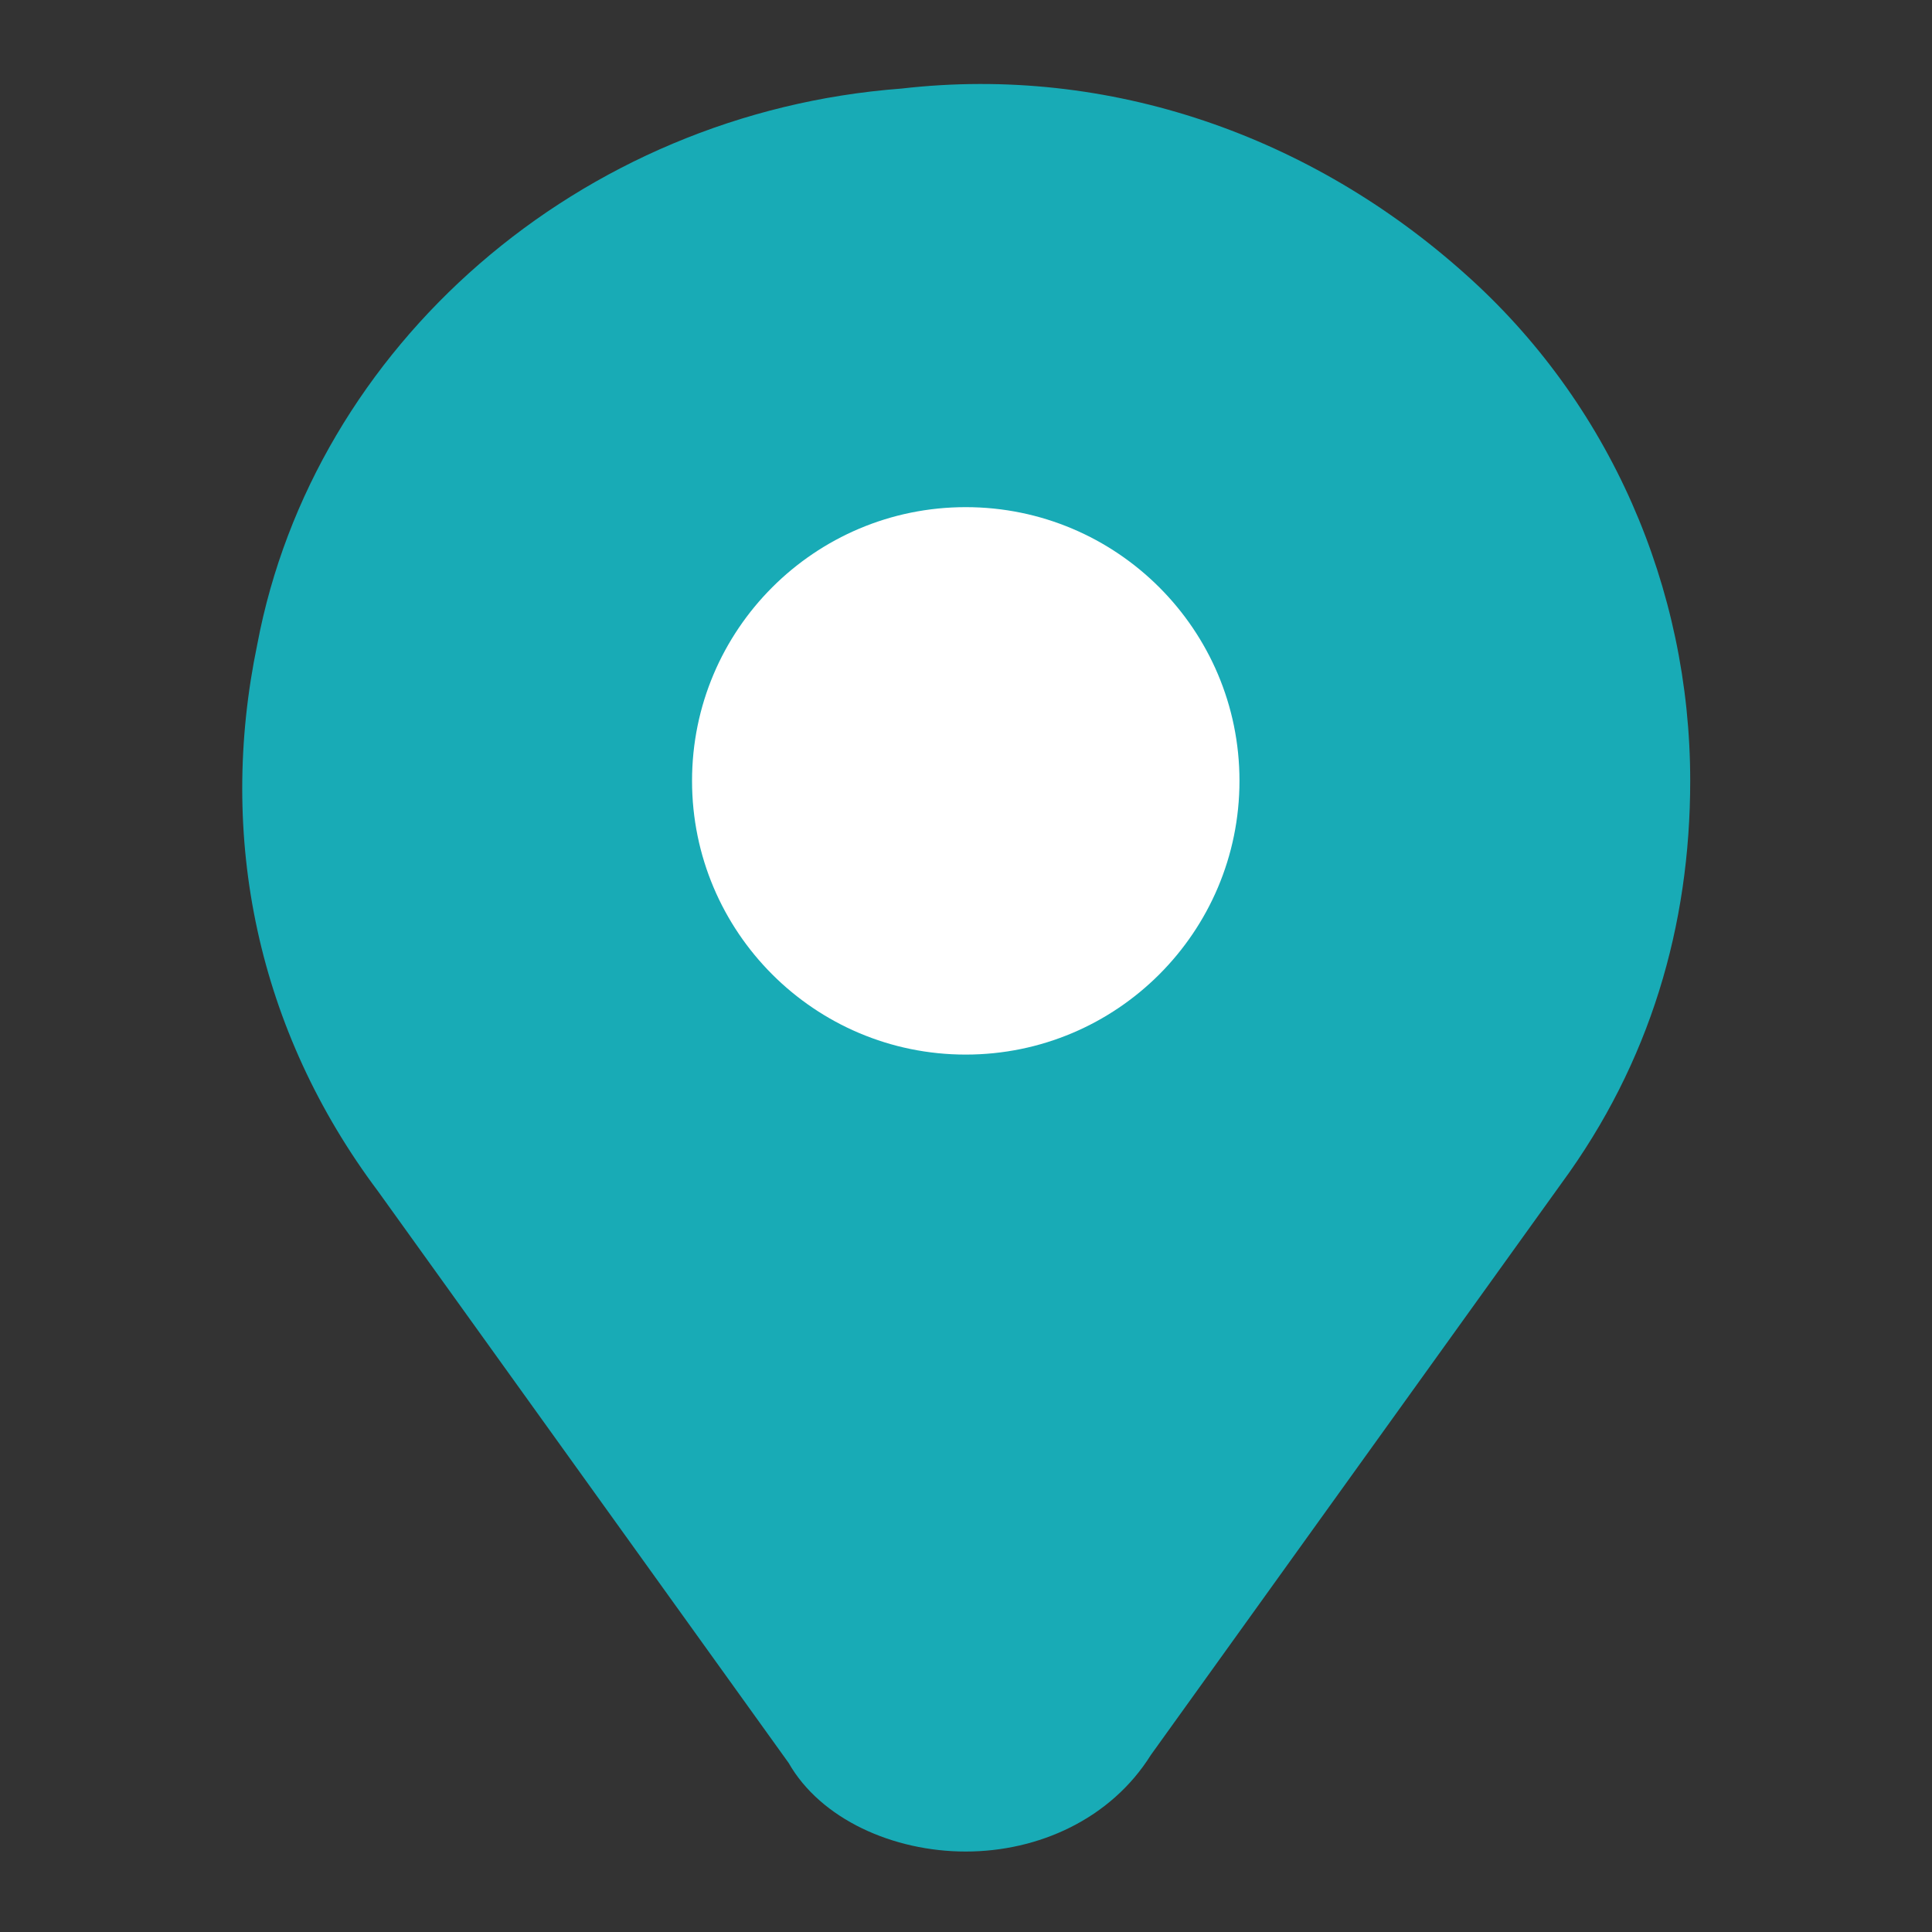
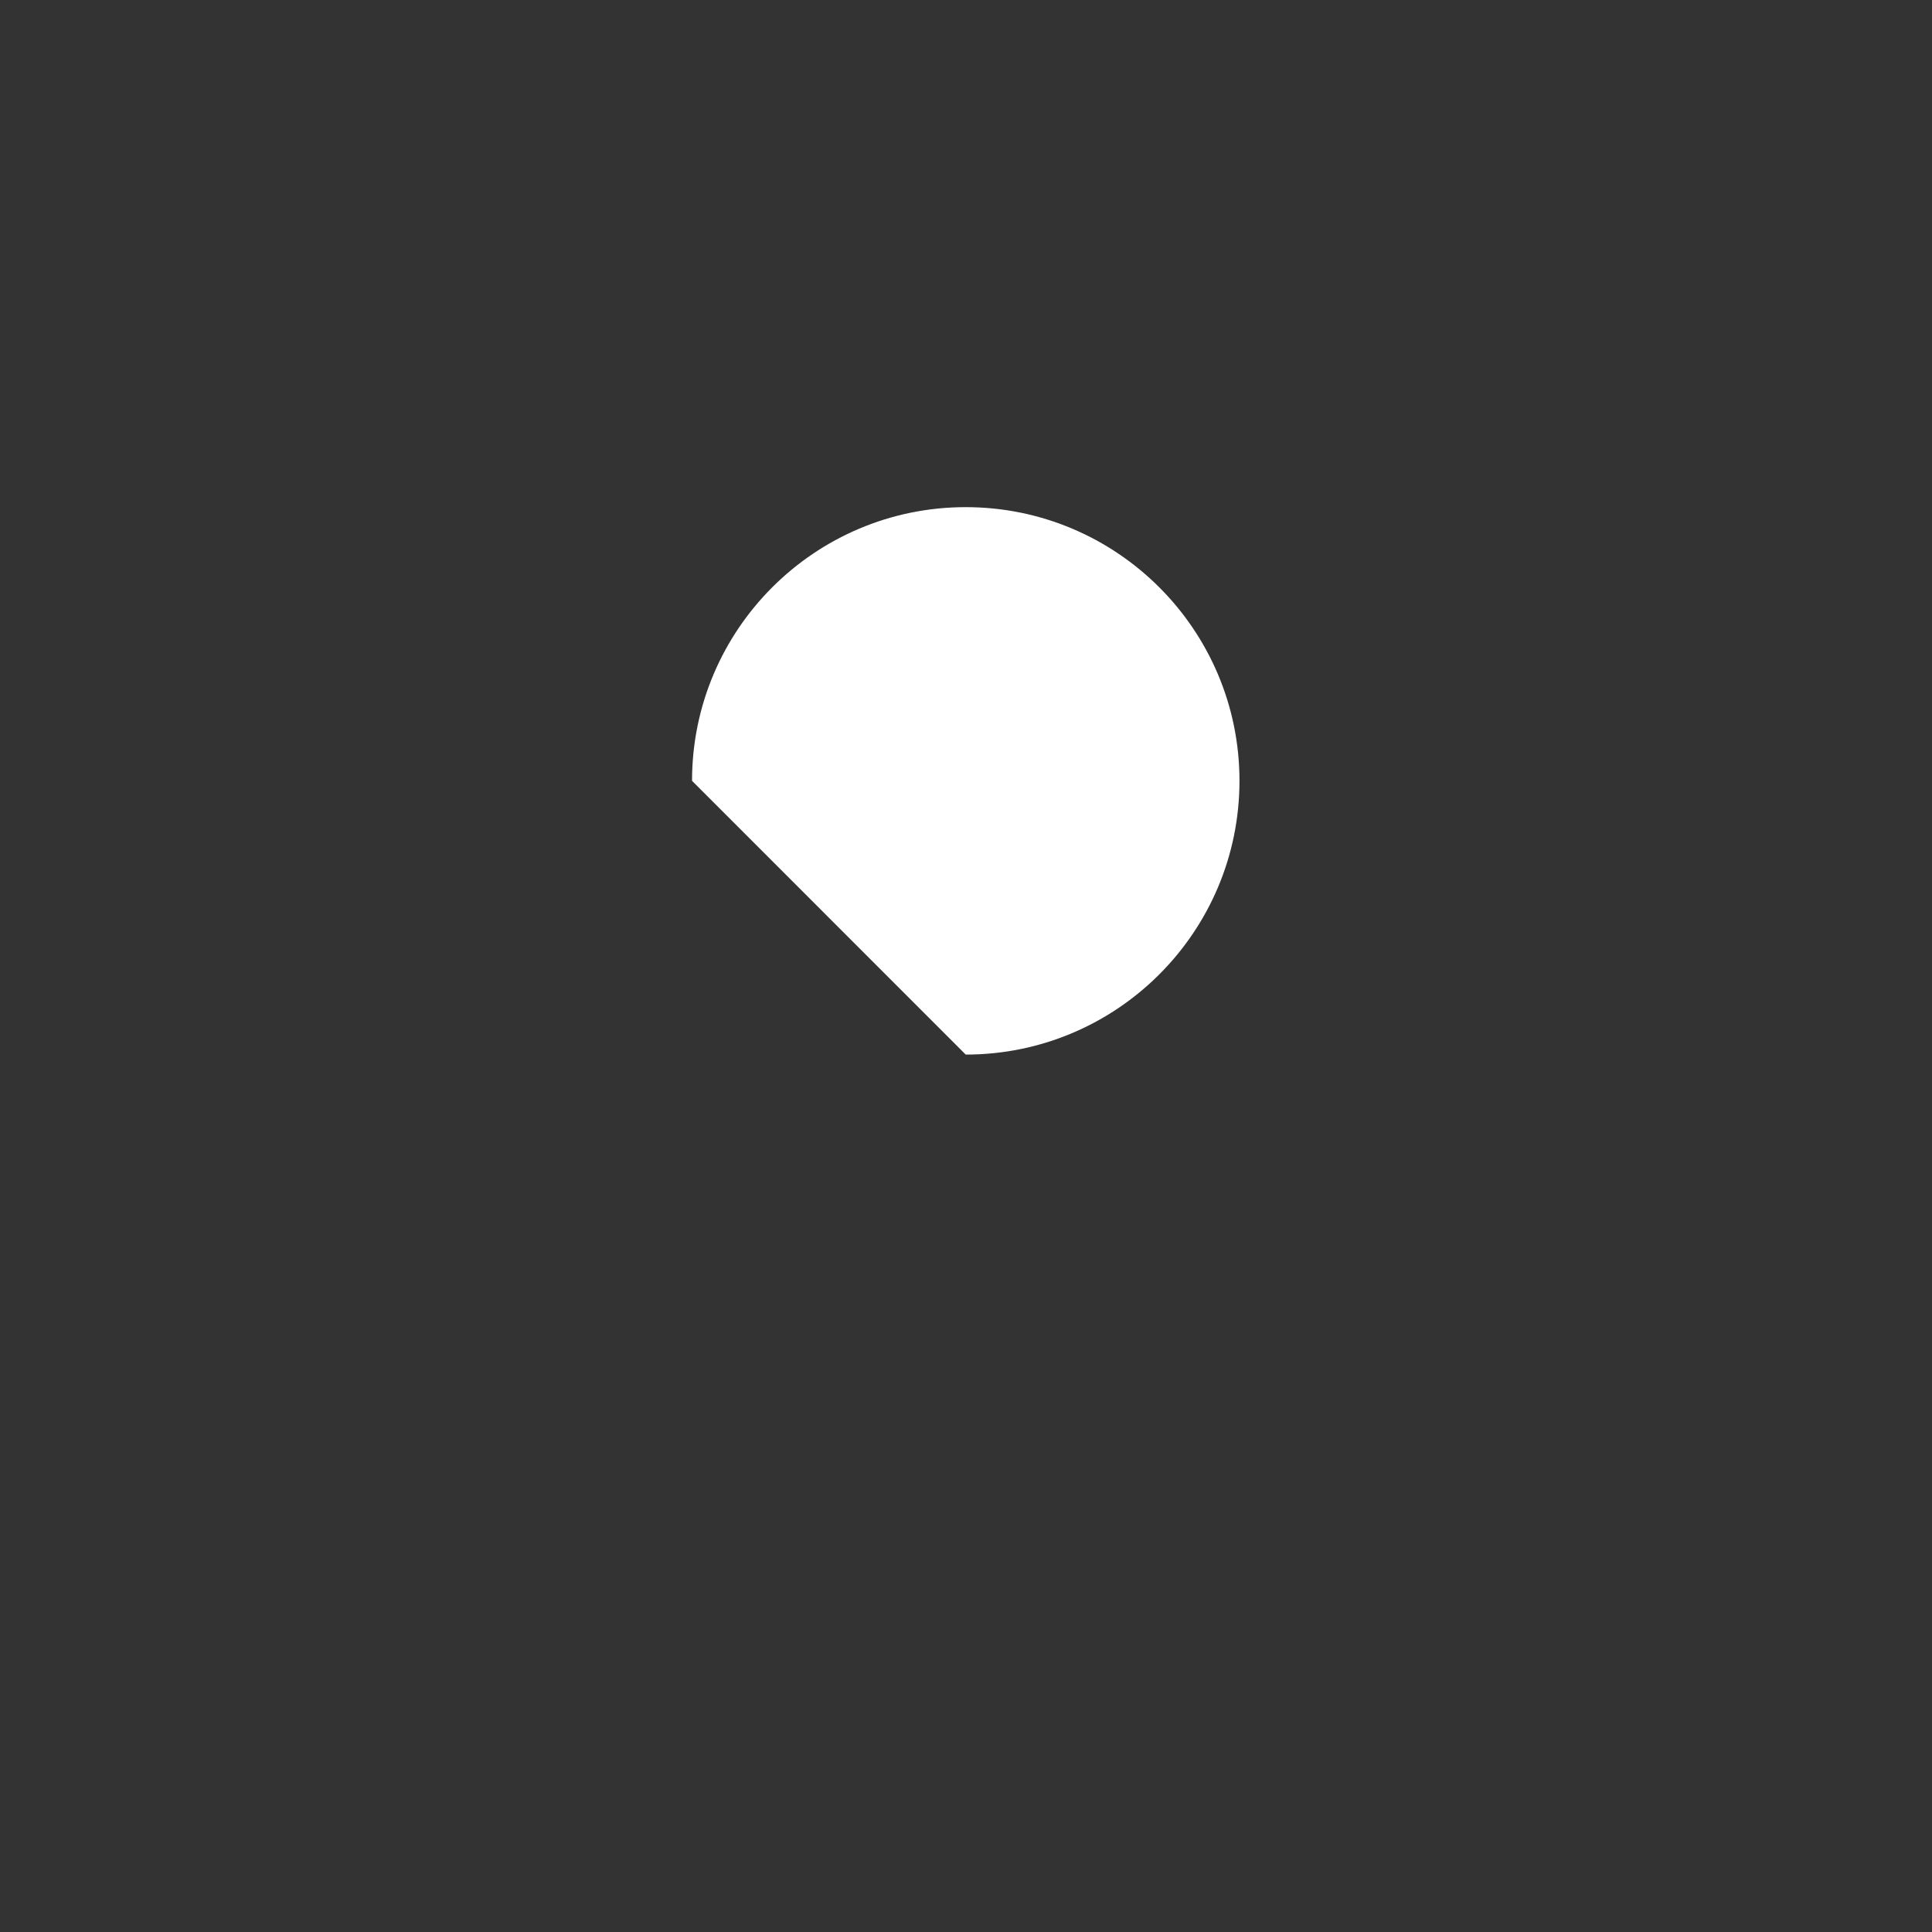
<svg xmlns="http://www.w3.org/2000/svg" width="20" height="20" viewBox="0 0 20 20" fill="none">
  <rect x="0" y="0" width="20" height="20" fill="#333333" stroke="none" />
-   <path d="M15.164 2.833C13.581 1.417 11.497 0.667 9.331 0.917C5.997 1.167 3.247 3.583 2.664 6.667C2.247 8.667 2.664 10.667 3.914 12.333L8.164 18.25C8.497 18.833 9.247 19.167 9.997 19.167C10.747 19.167 11.497 18.833 11.914 18.167L16.164 12.25C17.081 11 17.497 9.583 17.497 8.083C17.497 6.083 16.664 4.167 15.164 2.833Z" fill="#18ABB6" style="fill:#18ABB6;;fill-opacity:1;" />
-   <path d="M9.997 10.917C11.562 10.917 12.831 9.648 12.831 8.083C12.831 6.519 11.562 5.25 9.997 5.25C8.433 5.25 7.164 6.519 7.164 8.083C7.164 9.648 8.433 10.917 9.997 10.917Z" fill="white" style="fill:white;fill-opacity:1;" />
+   <path d="M9.997 10.917C11.562 10.917 12.831 9.648 12.831 8.083C12.831 6.519 11.562 5.25 9.997 5.25C8.433 5.25 7.164 6.519 7.164 8.083Z" fill="white" style="fill:white;fill-opacity:1;" />
</svg>